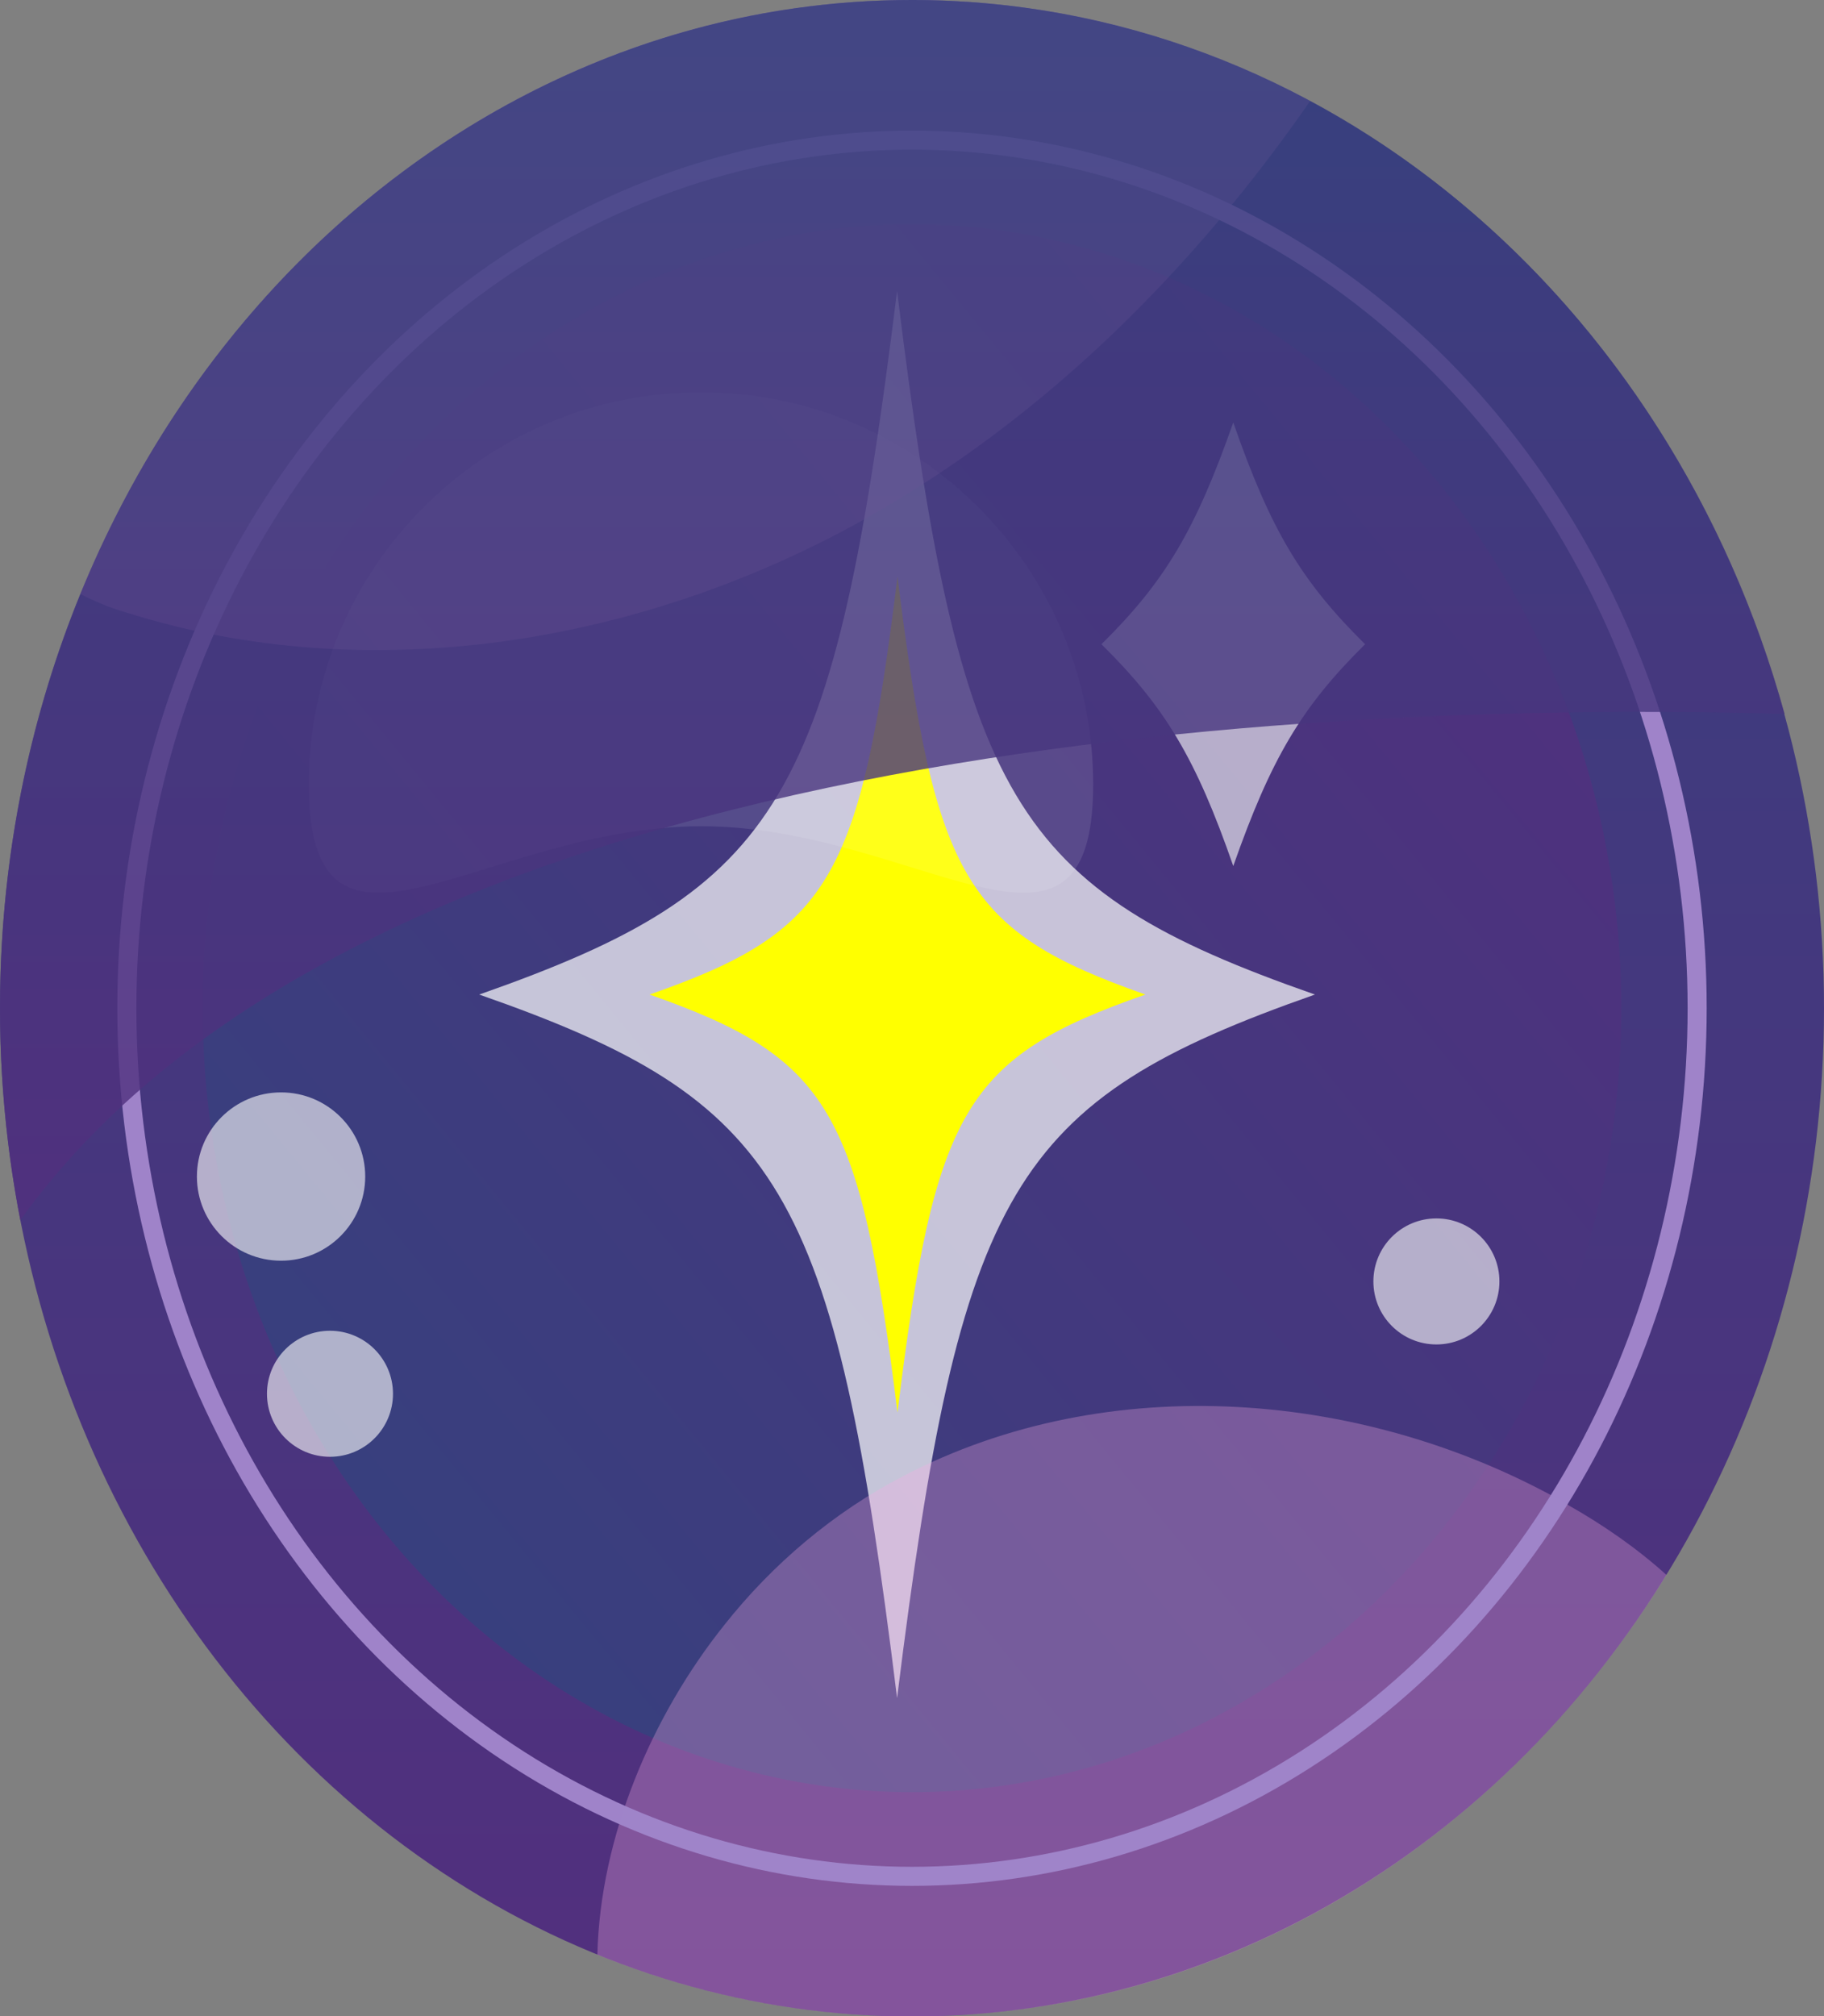
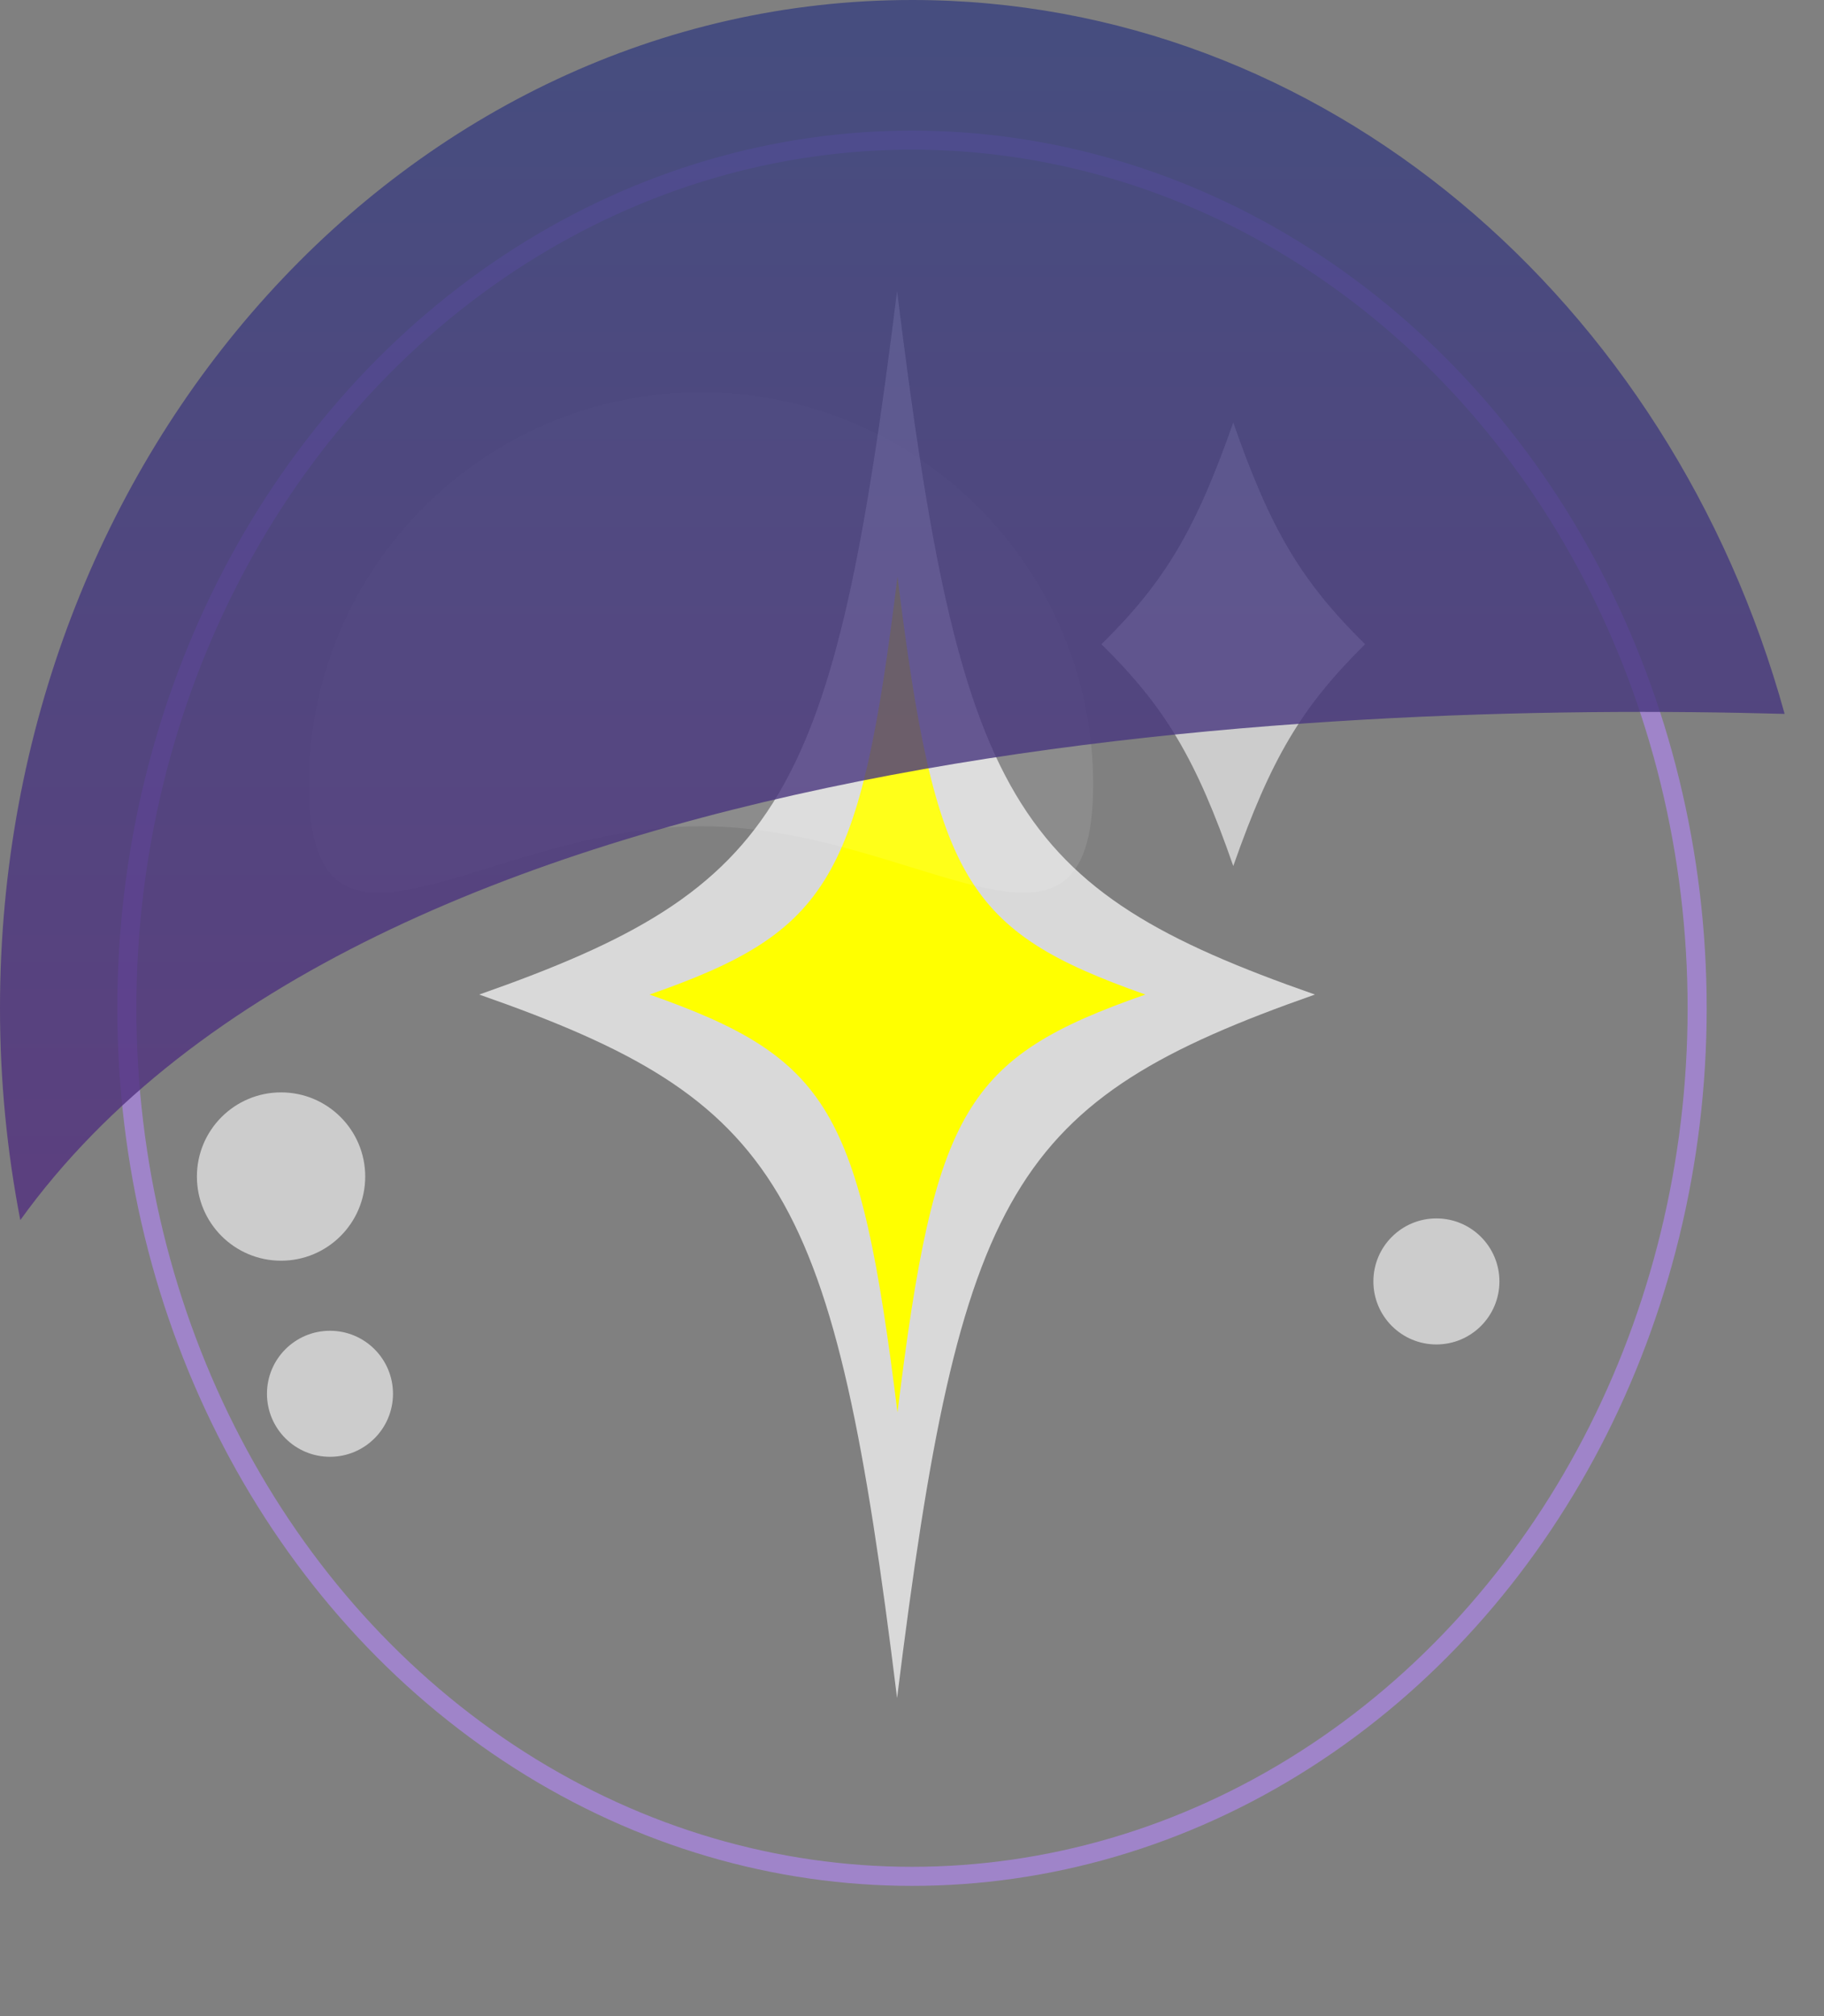
<svg xmlns="http://www.w3.org/2000/svg" xmlns:xlink="http://www.w3.org/1999/xlink" viewBox="0 0 44 48.63">
  <rect x="0" y="0" width="44" height="48.63" fill="#808080" stroke="none" />
  <linearGradient id="a" gradientUnits="userSpaceOnUse" x1="22" x2="22" y1="48.39" y2="1.23">
    <stop offset="0" stop-color="#522f7e" />
    <stop offset="1" stop-color="#37407e" />
  </linearGradient>
  <linearGradient id="b" x1="39.64" x2="7.11" xlink:href="#a" y1="9.83" y2="36.54" />
  <linearGradient id="c" x1="21.52" x2="21.52" xlink:href="#a" y1="29.28" y2=".74" />
  <g fill="none">
-     <ellipse cx="22" cy="24.32" fill="url(#a)" rx="22" ry="24.32" />
-     <ellipse cx="22" cy="24.32" fill="url(#b)" rx="17.11" ry="18.91" />
    <path d="m31.72 23.99c-7.32 2.57-8.55 4.65-10.08 16.97-1.52-12.33-2.76-14.41-10.08-16.97 7.32-2.57 8.55-4.65 10.08-16.97 1.52 12.33 2.76 14.41 10.08 16.97z" fill="#fff" opacity=".7" />
    <path d="m27.63 23.99c-4.35 1.52-5.08 2.76-5.98 10.08-.91-7.32-1.64-8.55-5.98-10.08 4.35-1.52 5.08-2.76 5.98-10.08.91 7.32 1.64 8.55 5.98 10.08z" fill="#ff0" />
    <g fill="#fff">
      <path d="m32.93 15.54c-1.54 1.52-2.27 2.76-3.18 5.35-.9-2.59-1.64-3.83-3.18-5.35 1.54-1.52 2.27-2.76 3.18-5.35.9 2.59 1.64 3.83 3.18 5.35z" opacity=".6" />
      <circle cx="6.78" cy="28.38" opacity=".6" r="2.03" />
      <circle cx="7.96" cy="33.62" opacity=".6" r="1.52" />
      <circle cx="34.65" cy="30.91" opacity=".6" r="1.52" />
    </g>
-     <path d="m37.82 36.29c-4.84-2.77-11.08-3.27-16.02-.69-1.68.87-3.16 2.12-4.33 3.6-1.74 2.18-2.99 5.09-3.06 7.95 2.37.96 4.92 1.49 7.59 1.49 7.57 0 14.24-4.22 18.2-10.65-.72-.65-1.53-1.21-2.38-1.69z" fill="#f6abe2" opacity=".3" />
-     <path d="m31.61 2.44c-2.9-1.56-6.16-2.44-9.61-2.44-8.93 0-16.61 5.88-20.06 14.33.33.17.68.32 1.09.44 5.88 1.86 12.47.76 17.85-2.26 4.32-2.43 7.9-6 10.73-10.08z" fill="#f6abe2" opacity=".3" />
    <ellipse cx="22" cy="24.32" fill="none" opacity=".99" rx="18.94" ry="20.94" stroke="#9f84ca" stroke-miterlimit="10" stroke-width=".46" />
    <path d="m26.37 18.92c0 5.22-4.24 1.01-9.46 1.01s-9.46 4.21-9.46-1.01 4.24-9.46 9.46-9.46 9.46 4.24 9.46 9.46z" fill="#fff" opacity=".1" />
    <path d="m43.05 17.22c-2.75-9.97-11.13-17.22-21.05-17.22-12.15 0-22 10.89-22 24.32 0 1.75.17 3.46.49 5.11 8.37-11.63 31.37-12.52 42.55-12.21z" fill="url(#c)" opacity=".8" />
  </g>
</svg>